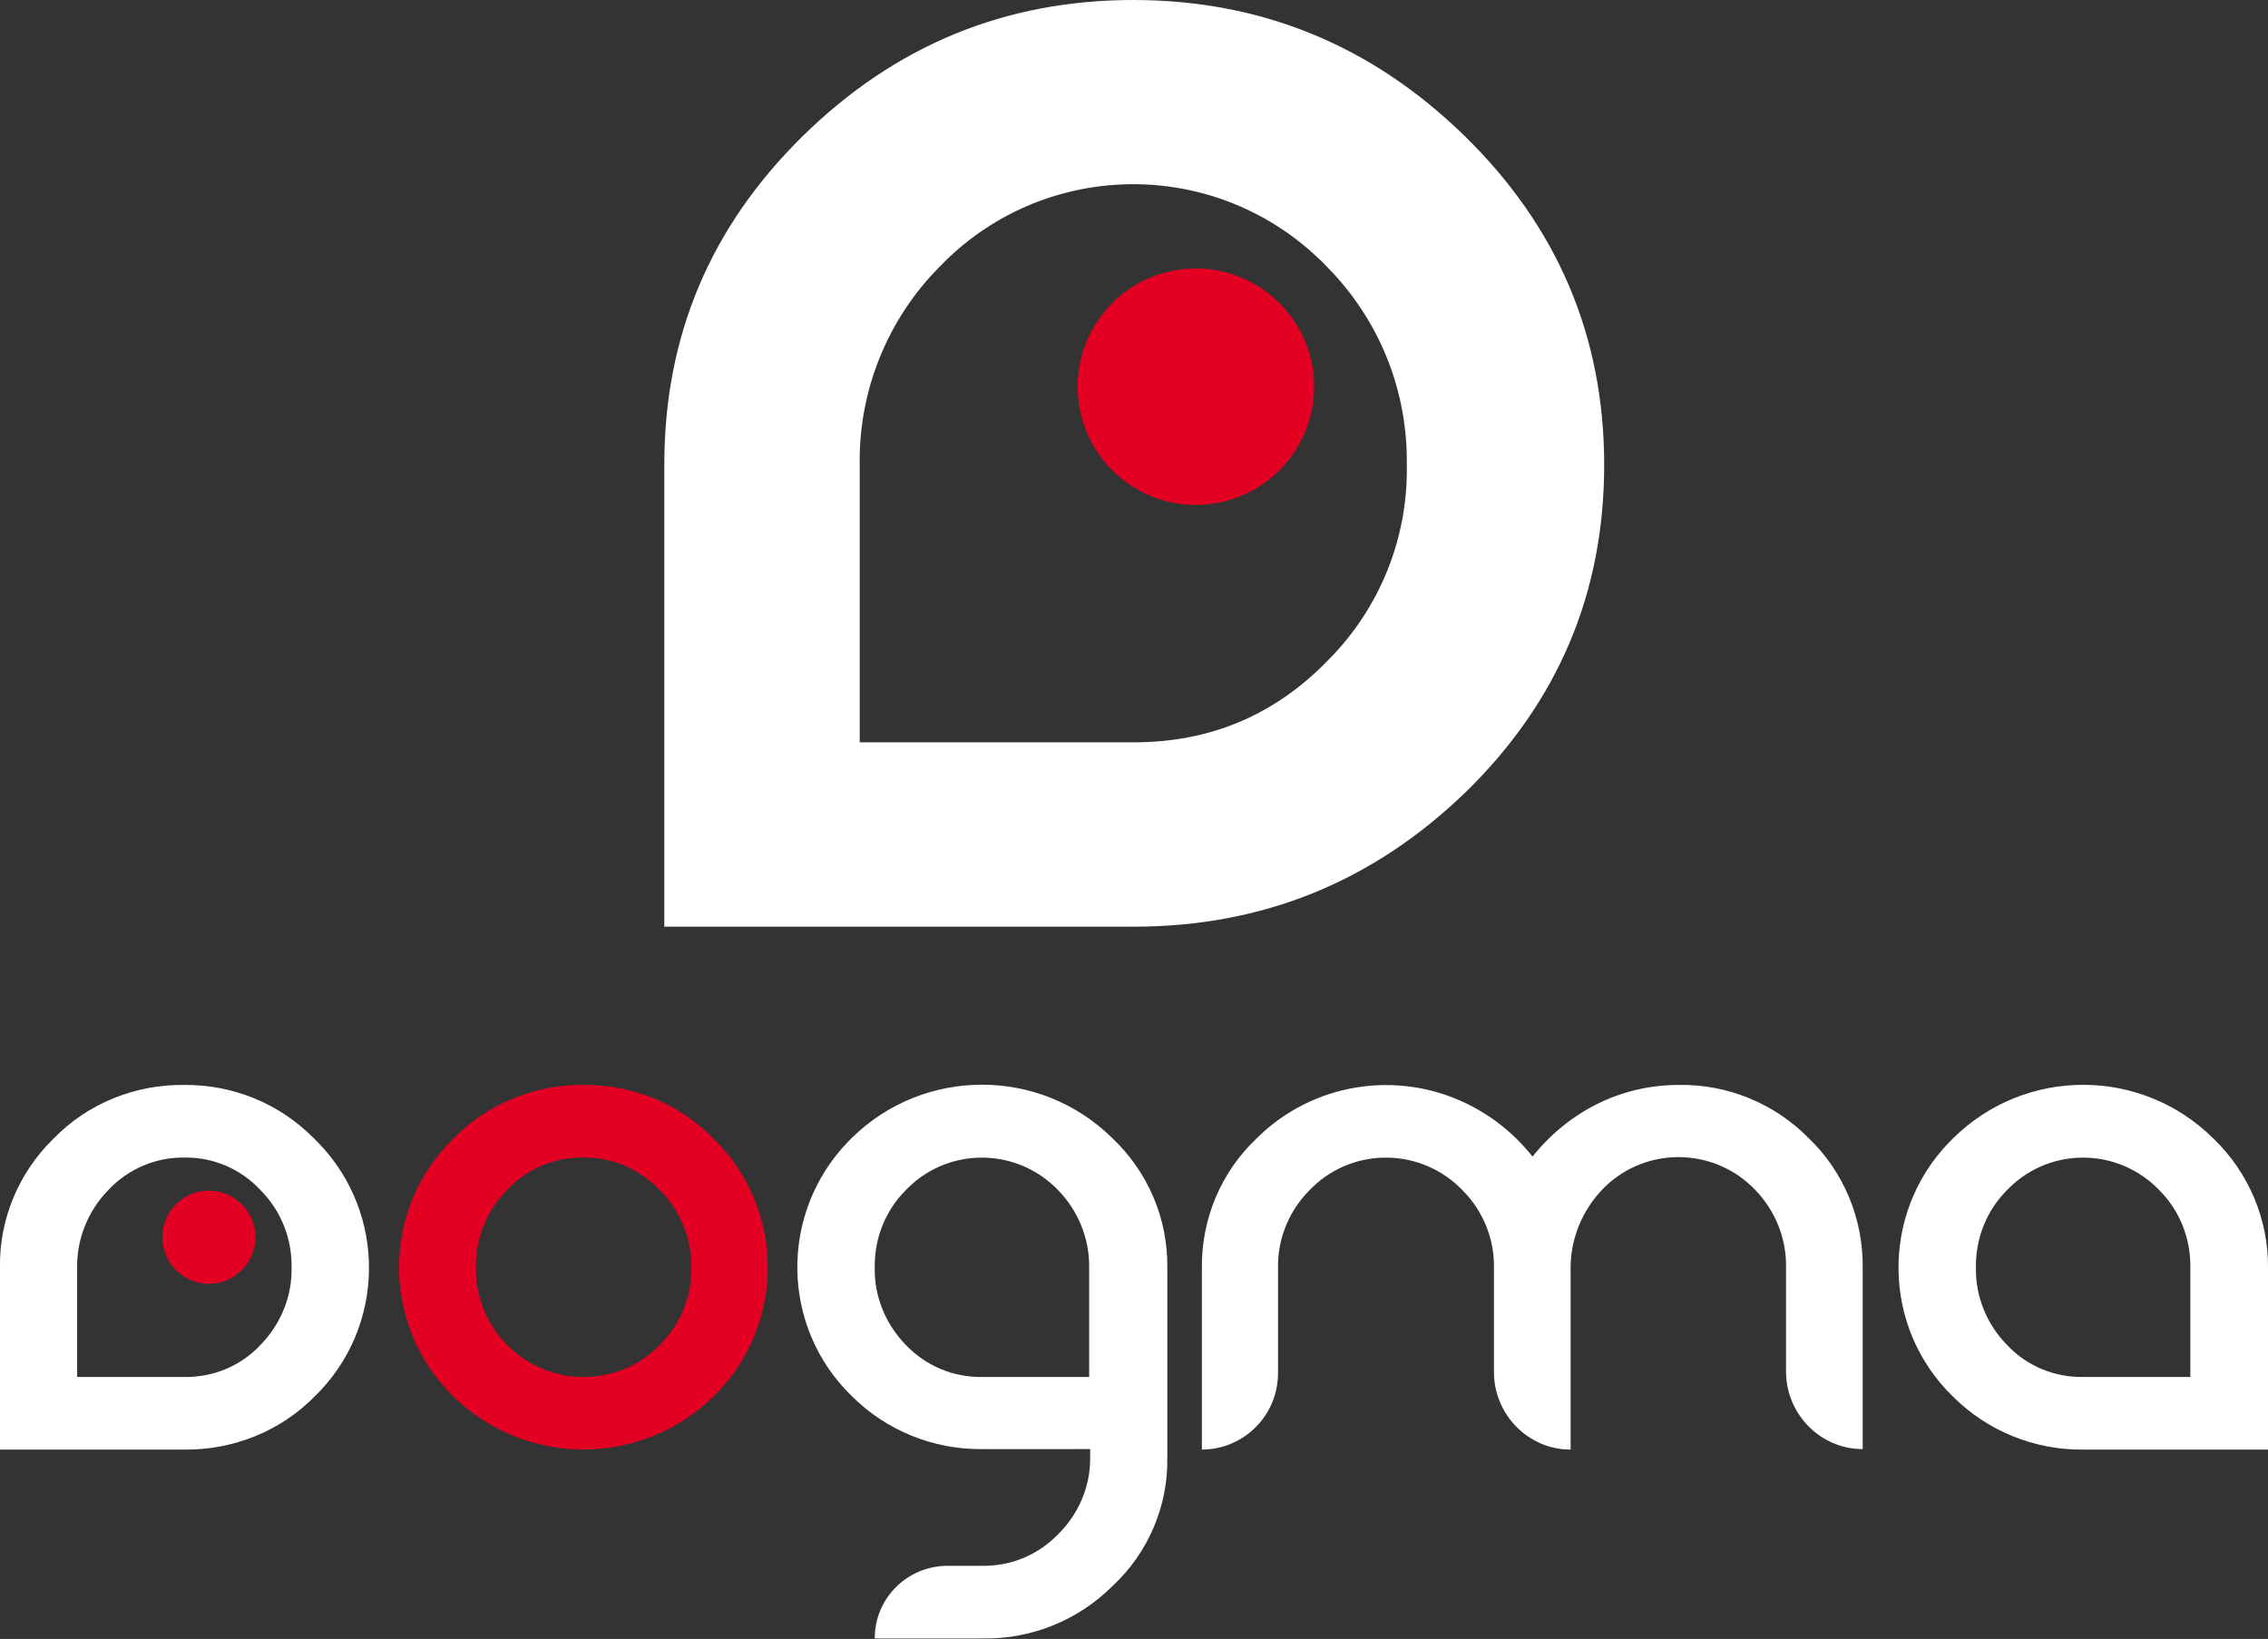
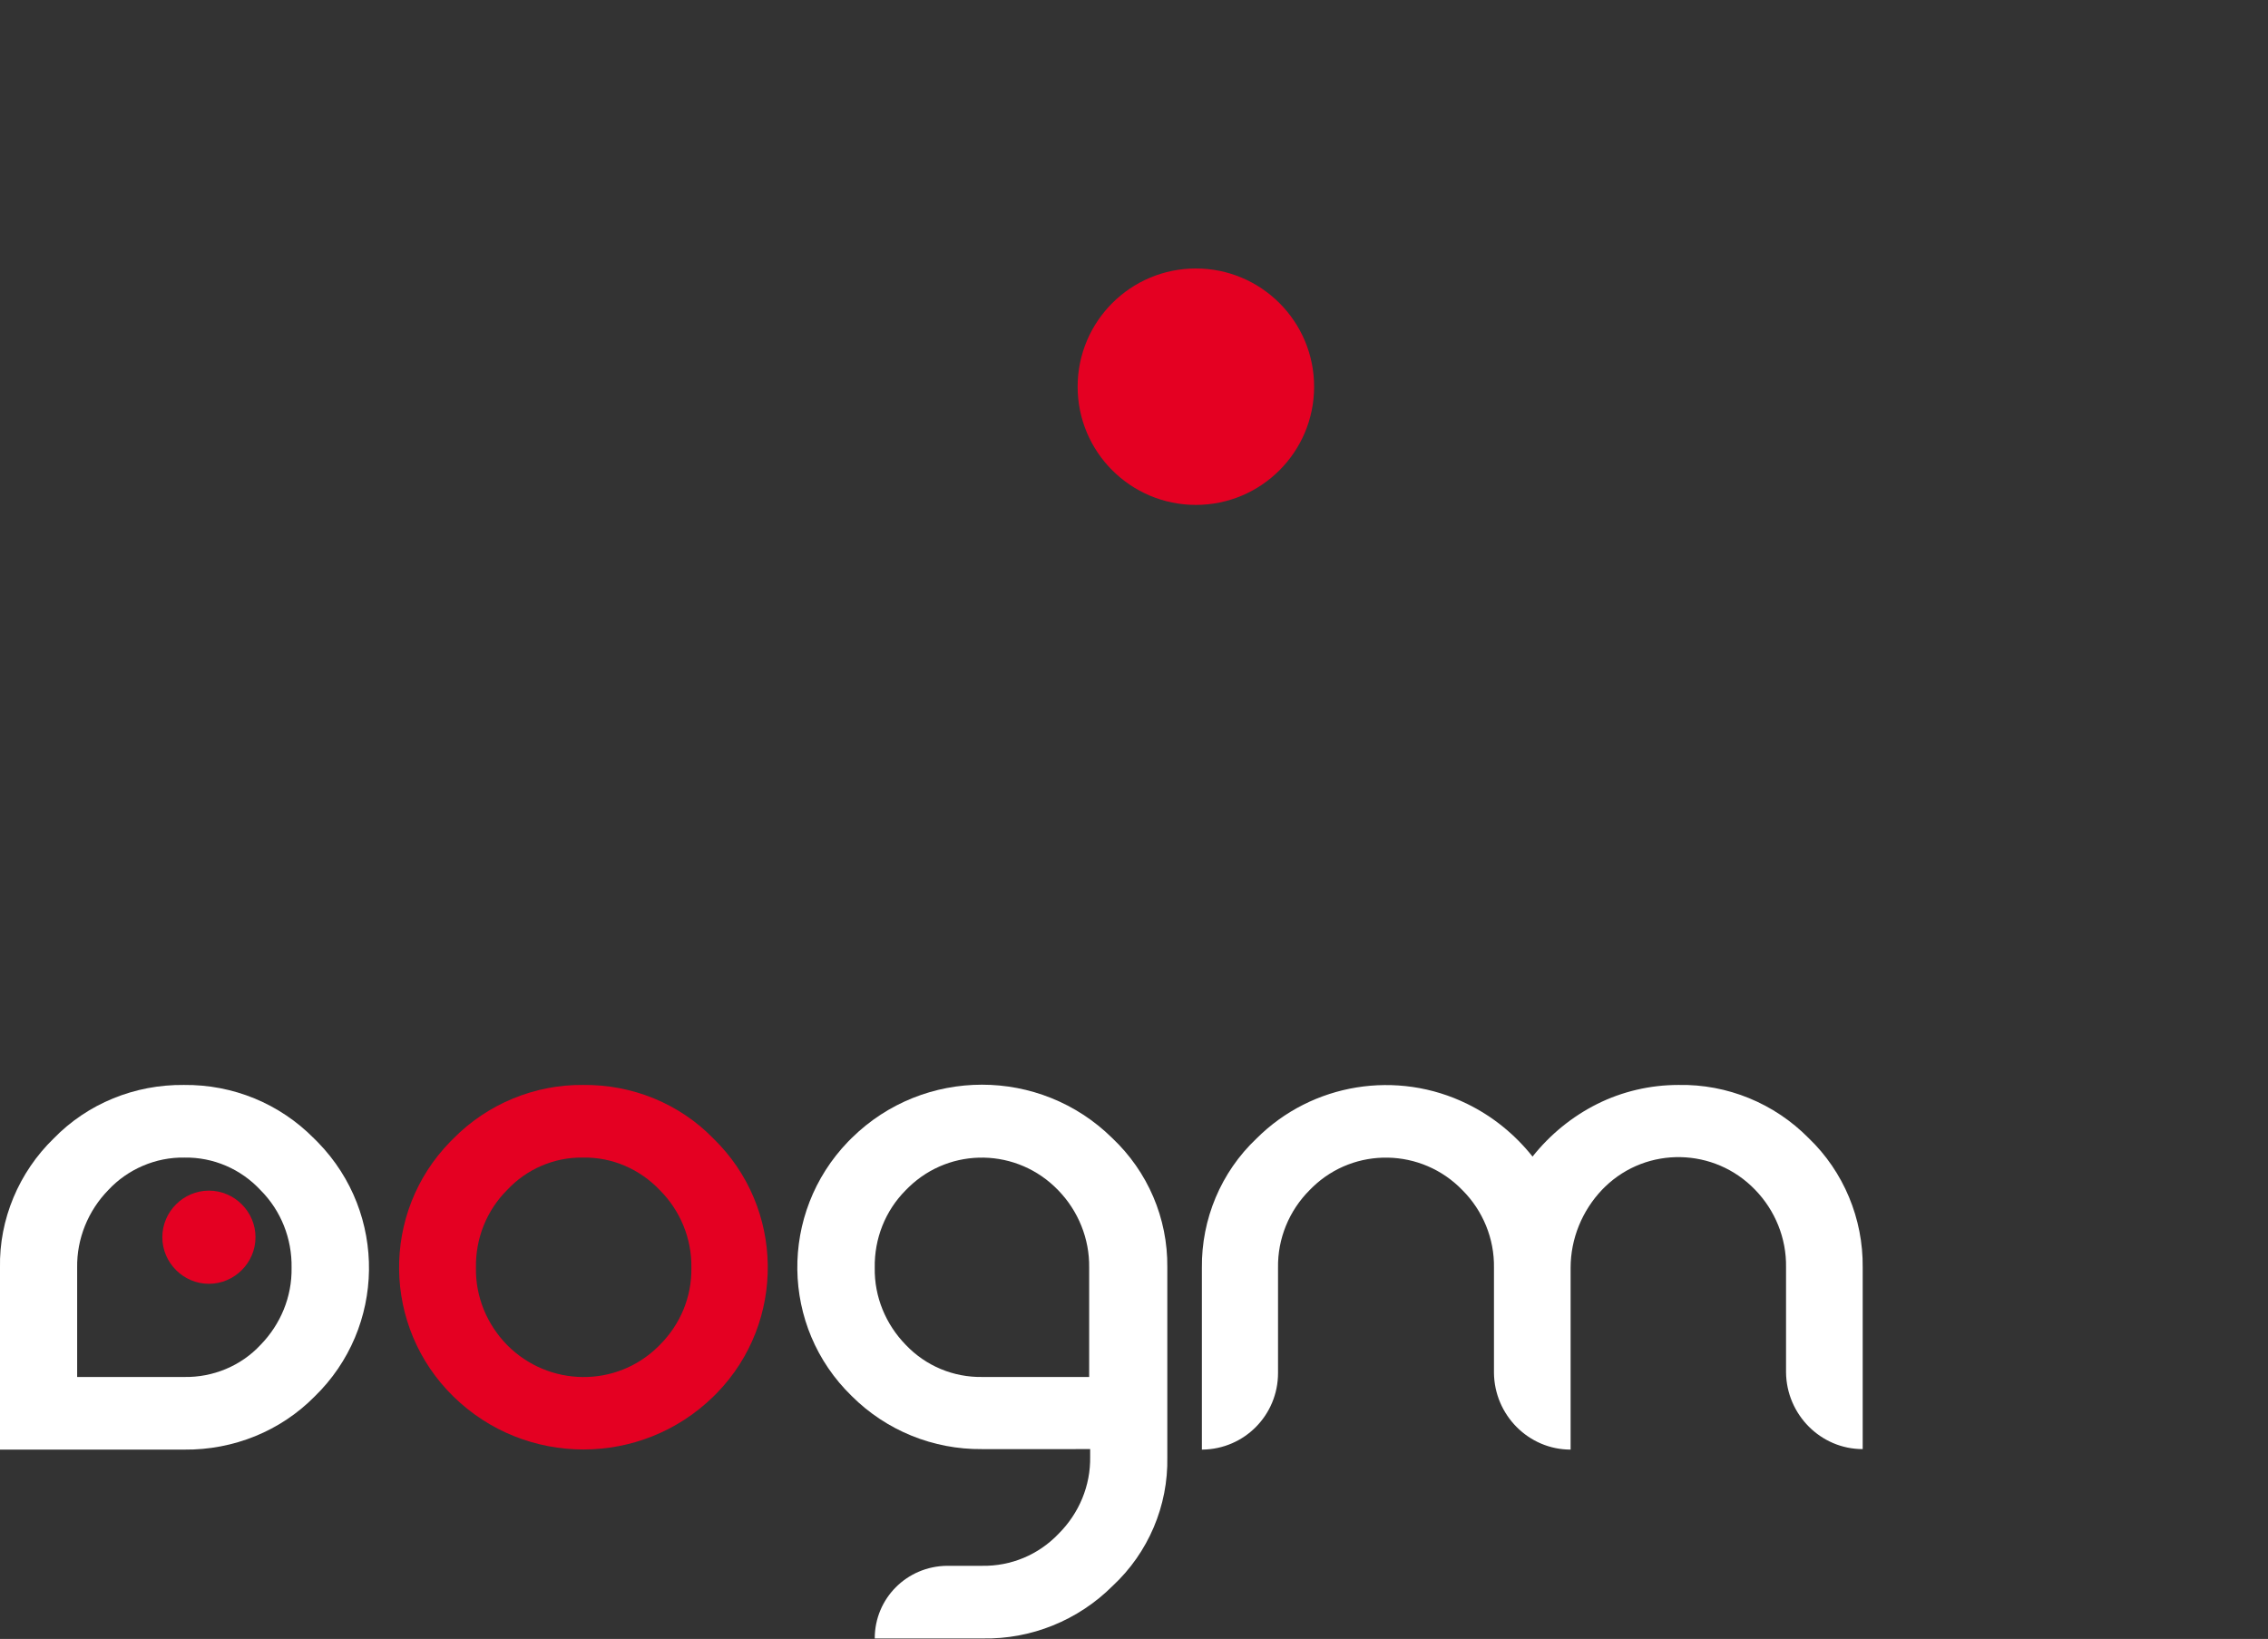
<svg xmlns="http://www.w3.org/2000/svg" version="1.1" id="Capa_1" x="0px" y="0px" viewBox="0 0 452.7 327.2" style="enable-background:new 0 0 452.7 327.2;" xml:space="preserve">
  <rect x="0" y="0" width="452.7" height="327.2" fill="#333333" stroke="none" />
  <style type="text/css">
	.st0{fill-rule:evenodd;clip-rule:evenodd;fill:#FFFFFF;}
	.st1{fill-rule:evenodd;clip-rule:evenodd;fill:#E40022;}
	.st2{fill:#E40022;}
</style>
  <g id="Capa_2_1_">
    <g id="Capa_1-2">
-       <path class="st0" d="M437.2,274.9v-21.8c0.1-5.8-2.1-11.4-6.2-15.5c-8.1-8.4-21.4-8.7-29.8-0.6c-0.2,0.2-0.4,0.4-0.6,0.6    c-4.1,4.1-6.3,9.7-6.2,15.5c-0.1,5.8,2.2,11.3,6.2,15.4c3.9,4.2,9.5,6.5,15.2,6.4H437.2z M452.7,253.1v36.3h-36.9    c-9.7,0.1-19.1-3.7-26-10.6c-14.2-13.8-14.5-36.6-0.7-50.8c0.2-0.2,0.5-0.5,0.7-0.7c14.4-14.3,37.6-14.3,52,0    C448.8,234,452.8,243.4,452.7,253.1z" />
      <path class="st0" d="M313.5,253.1v36.3c-8.4,0-15.2-6.9-15.3-15.3v-21c0.1-5.8-2.2-11.4-6.3-15.5c-8.1-8.4-21.5-8.7-29.9-0.6    c-0.2,0.2-0.4,0.4-0.6,0.6c-4.1,4.1-6.4,9.7-6.3,15.5v21c0,8.4-6.7,15.2-15.1,15.3c0,0,0,0-0.1,0v-36.3    c-0.1-9.7,3.8-19.1,10.9-25.8c11.1-11.1,28.1-13.8,42.1-6.9c5.1,2.5,9.5,6.1,13,10.5c3.5-4.4,7.9-8,12.9-10.5    c5-2.5,10.6-3.8,16.2-3.8c9.8-0.2,19.2,3.7,26,10.6c7,6.7,10.9,16.1,10.8,25.8v36.3c-8.4,0-15.2-6.9-15.3-15.3v-21    c0.1-5.8-2.2-11.4-6.2-15.5c-8.1-8.4-21.5-8.7-29.9-0.6c-0.2,0.2-0.4,0.4-0.6,0.6C315.8,241.7,313.5,247.3,313.5,253.1z" />
      <path class="st0" d="M217.4,274.9v-21.8c0.1-5.8-2.2-11.4-6.2-15.5c-8.1-8.4-21.4-8.7-29.8-0.6c-0.2,0.2-0.4,0.4-0.6,0.6    c-4.1,4.1-6.3,9.7-6.2,15.5c-0.1,5.8,2.2,11.3,6.2,15.4c4,4.2,9.5,6.5,15.3,6.4H217.4z M233,290.9c0.2,9.7-3.8,19.1-10.9,25.7    c-6.9,6.9-16.3,10.7-26,10.5h-21.5c0-8,6.4-14.4,14.4-14.5c0,0,0,0,0,0h7c5.8,0.1,11.3-2.2,15.3-6.4c4.1-4.1,6.4-9.6,6.3-15.4    v-1.5H196c-9.7,0.1-19.1-3.7-26-10.6c-14.2-13.8-14.5-36.5-0.7-50.8c0.2-0.2,0.5-0.5,0.7-0.7c14.4-14.2,37.6-14.2,52,0    c7.1,6.7,11.1,16,11,25.8L233,290.9z" />
      <path class="st1" d="M116.4,216.6c9.8-0.1,19.2,3.7,26,10.7c14.2,13.8,14.5,36.6,0.7,50.8c-0.2,0.2-0.5,0.5-0.7,0.7    c-14.4,14.1-37.5,14.1-51.9,0c-14.2-13.9-14.5-36.7-0.6-50.9c0.2-0.2,0.4-0.4,0.6-0.6C97.3,220.4,106.7,216.5,116.4,216.6    L116.4,216.6z M116.4,231.1c-5.8-0.1-11.3,2.3-15.2,6.5c-4.1,4.1-6.3,9.7-6.2,15.5c-0.1,5.8,2.2,11.3,6.2,15.4    c8.3,8.4,21.8,8.6,30.2,0.3c0.1-0.1,0.2-0.2,0.3-0.3c4.1-4.1,6.4-9.6,6.3-15.4c0.1-5.8-2.2-11.4-6.3-15.5    C127.7,233.4,122.2,231,116.4,231.1z" />
      <path class="st0" d="M15.4,274.9v-21.8c-0.1-5.8,2.2-11.4,6.2-15.5c3.9-4.2,9.5-6.6,15.2-6.5c5.8-0.1,11.3,2.3,15.2,6.5    c4.1,4.1,6.3,9.7,6.2,15.5c0.1,5.8-2.2,11.3-6.2,15.4c-3.9,4.2-9.5,6.5-15.2,6.4H15.4z M0,253.1v36.3h36.8    c9.8,0.1,19.2-3.7,26-10.6c14.2-13.8,14.5-36.5,0.7-50.7c-0.3-0.3-0.5-0.5-0.8-0.8c-6.9-7-16.2-10.8-26-10.7    c-9.8-0.1-19.2,3.7-26,10.7C3.8,234-0.2,243.4,0,253.1z" />
      <path class="st1" d="M41.7,237.7c5.1,0,9.3,4.2,9.3,9.3c0,5.1-4.2,9.3-9.3,9.3s-9.3-4.2-9.3-9.3S36.6,237.7,41.7,237.7L41.7,237.7    z" />
-       <path class="st0" d="M171.6,148.2V92.7c-0.2-14.7,5.5-28.9,15.9-39.4c20.5-21.4,54.4-22.1,75.8-1.6c0.6,0.5,1.1,1.1,1.6,1.6    C275.3,63.8,281,78,280.8,92.7c0.3,14.7-5.4,28.8-15.8,39.2c-10.6,10.9-23.5,16.3-38.7,16.3H171.6z M132.6,92.7V185h93.7    c25.8,0,47.8-9,66.3-26.9c18.4-18,27.6-39.7,27.6-65.3c0-25.6-9.3-47.5-27.8-65.6S251.8,0,226.2,0c-25.6,0-47.6,9.1-66,27.2    S132.6,67.1,132.6,92.7z" />
      <circle class="st2" cx="238.7" cy="77.2" r="23.6" />
    </g>
  </g>
</svg>